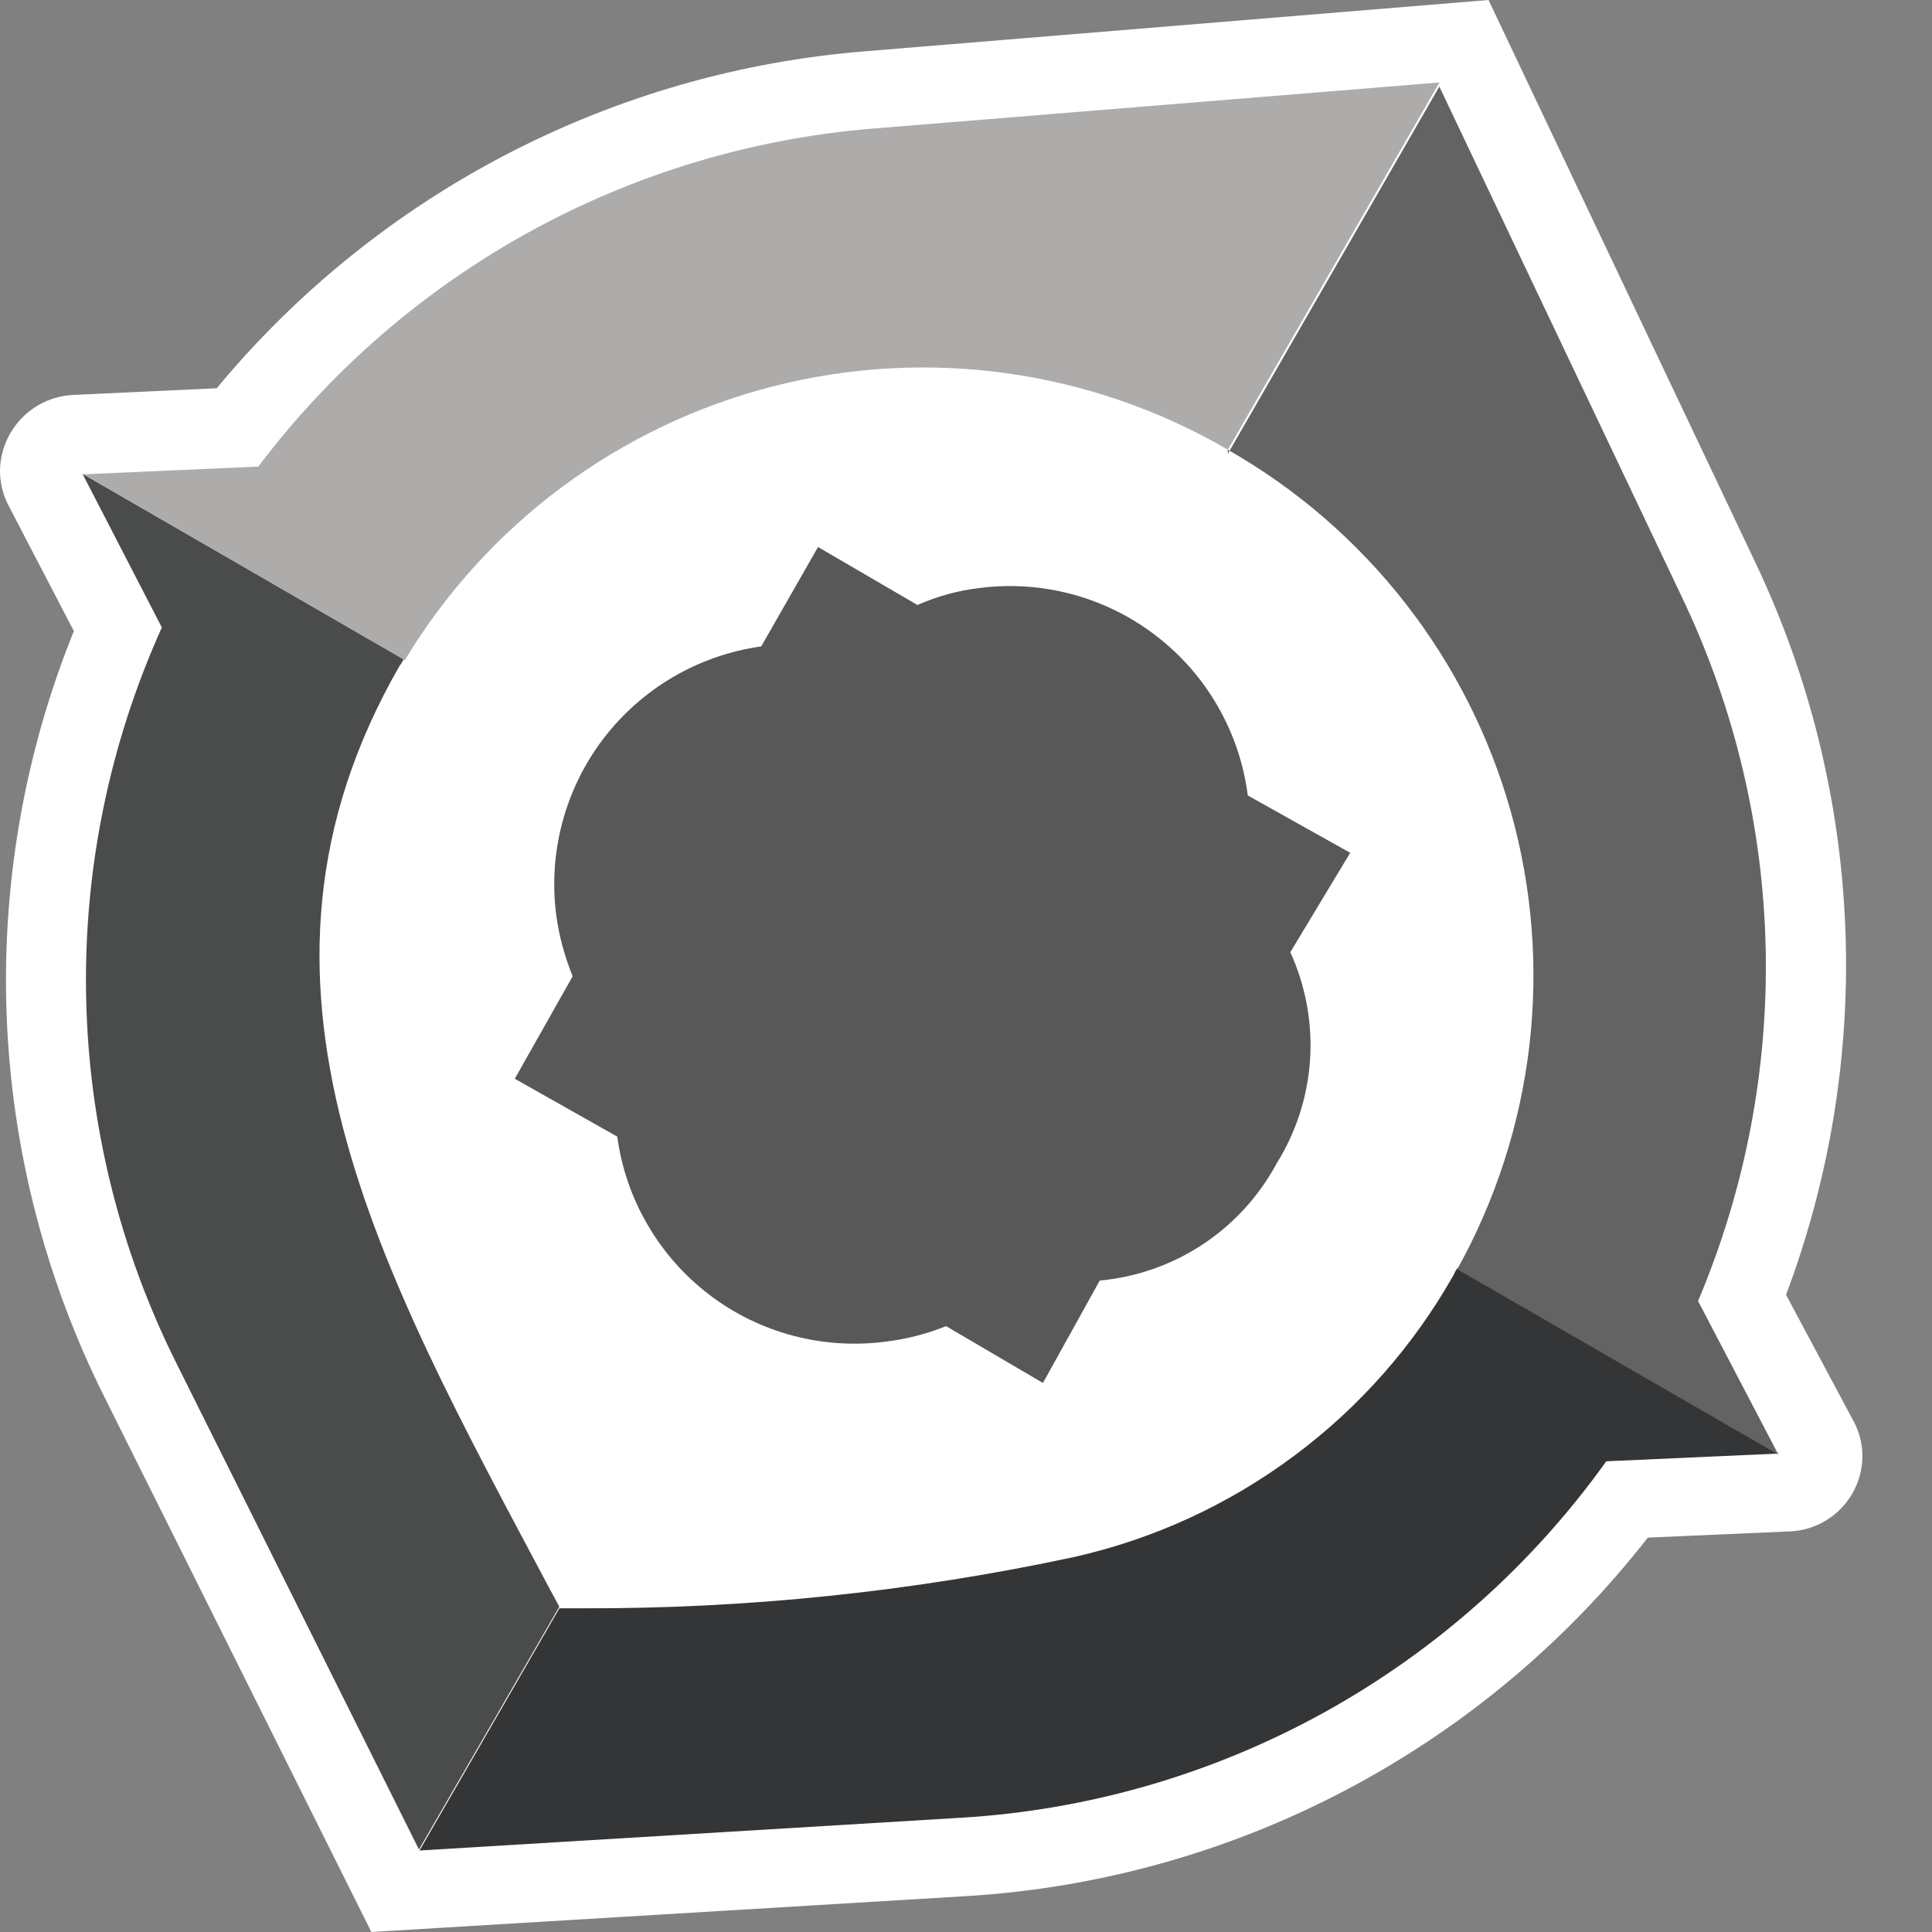
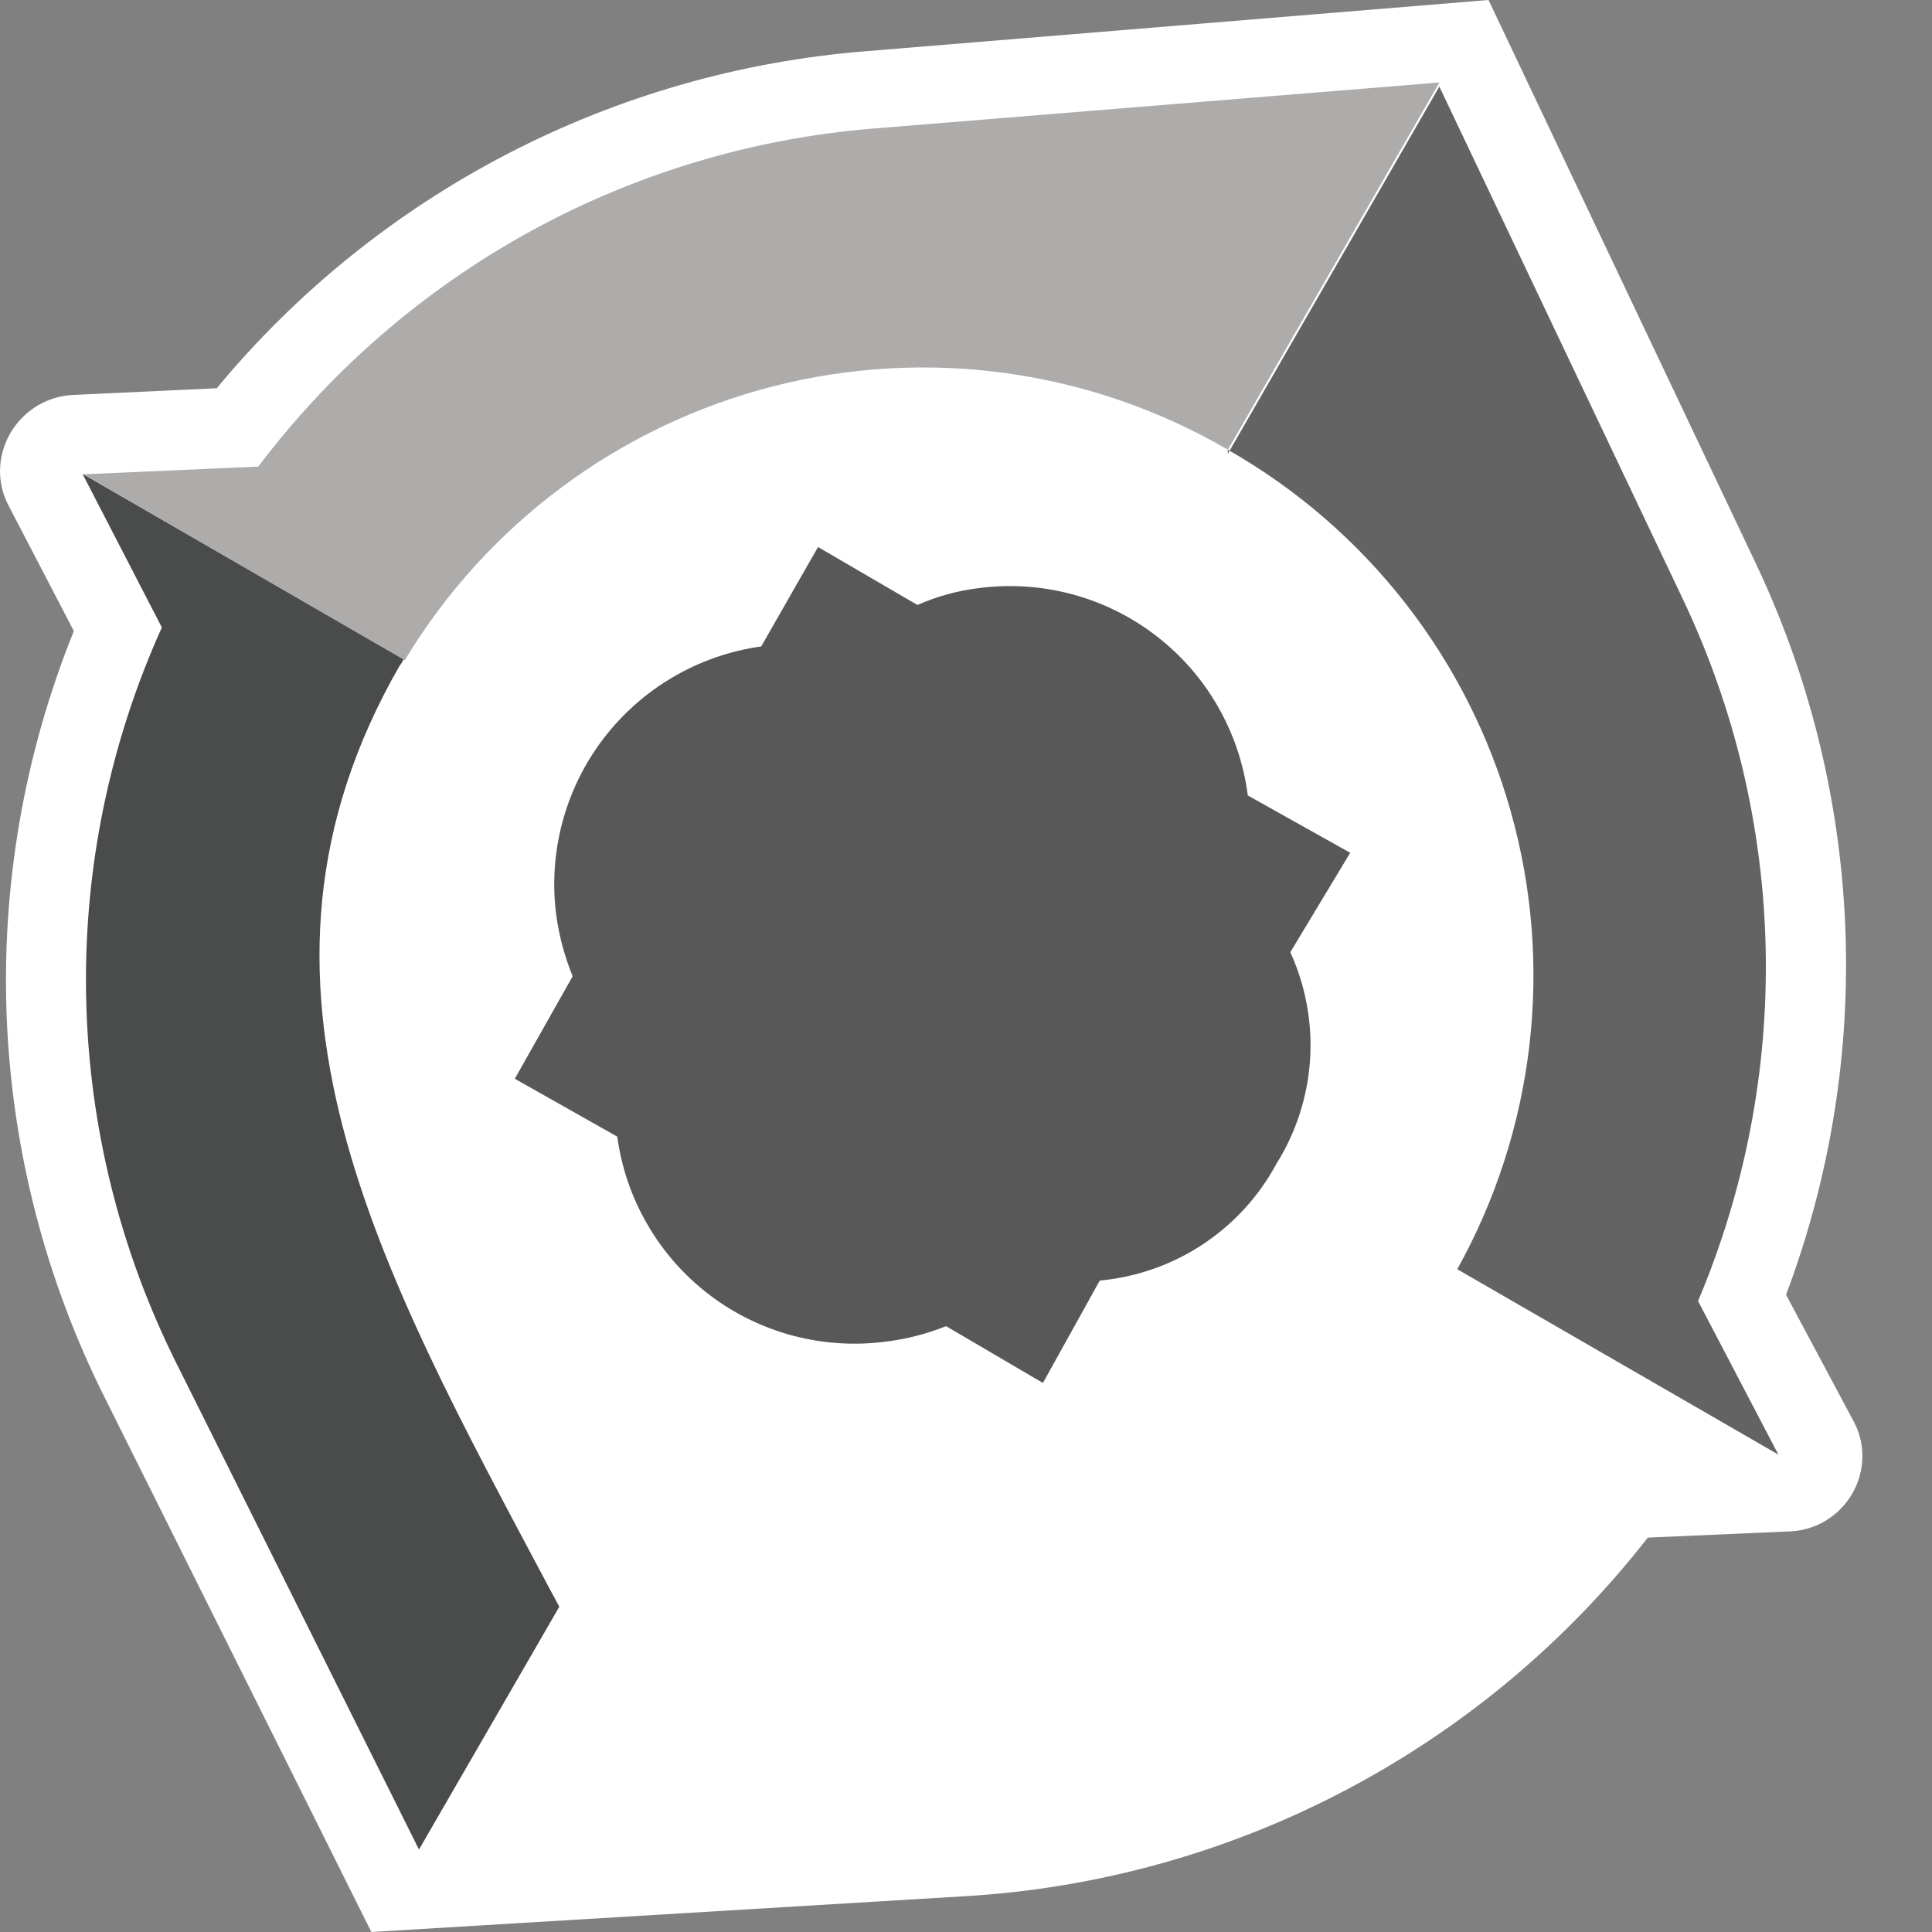
<svg xmlns="http://www.w3.org/2000/svg" width="22" height="22" viewBox="0 0 22 22" fill="none">
  <rect x="0" y="0" width="22" height="22" fill="#808080" stroke="none" />
  <path d="M20.338 14.744C20.843 13.402 21.072 11.972 21.012 10.539C20.952 9.106 20.604 7.699 19.988 6.404L16.95 0L9.863 0.583C8.437 0.696 7.047 1.094 5.777 1.753C4.507 2.412 3.381 3.319 2.468 4.421L0.835 4.497C0.604 4.507 0.386 4.609 0.23 4.78C0.074 4.95 -0.009 5.176 0.001 5.407C0.008 5.531 0.041 5.652 0.1 5.762L0.841 7.186C0.275 8.586 0.015 10.09 0.077 11.599C0.14 13.108 0.523 14.586 1.202 15.934L4.229 22L10.995 21.592C12.505 21.502 13.98 21.091 15.319 20.387C16.659 19.683 17.833 18.702 18.764 17.509L20.362 17.439C20.475 17.437 20.587 17.412 20.691 17.367C20.795 17.321 20.889 17.256 20.967 17.174C21.046 17.092 21.107 16.996 21.149 16.89C21.19 16.784 21.21 16.672 21.207 16.558C21.204 16.432 21.172 16.309 21.114 16.197L20.338 14.744Z" fill="white" />
  <path d="M14.535 13.252C14.759 12.895 14.89 12.488 14.918 12.067C14.945 11.647 14.868 11.226 14.693 10.843L15.375 9.711L14.209 9.058C14.163 8.702 14.048 8.359 13.87 8.048C13.692 7.736 13.454 7.463 13.17 7.244C12.886 7.024 12.562 6.863 12.216 6.769C11.87 6.675 11.508 6.65 11.152 6.696C10.909 6.725 10.671 6.79 10.447 6.889L9.315 6.229L8.668 7.361C7.953 7.461 7.306 7.84 6.869 8.414C6.432 8.989 6.24 9.713 6.335 10.429C6.368 10.665 6.431 10.896 6.521 11.117L5.862 12.284L7.029 12.943C7.077 13.297 7.194 13.639 7.375 13.948C7.555 14.258 7.794 14.528 8.079 14.745C8.364 14.962 8.689 15.12 9.035 15.211C9.381 15.302 9.742 15.324 10.097 15.276C10.329 15.247 10.556 15.188 10.773 15.101L11.876 15.748L12.523 14.582C12.942 14.543 13.345 14.402 13.696 14.17C14.047 13.938 14.336 13.622 14.535 13.252Z" fill="#585858" />
  <path d="M6.369 18.296L6.253 18.081C4.334 14.47 2.473 11.193 4.55 7.582C4.569 7.559 4.584 7.534 4.596 7.506L0.939 5.395L1.843 7.145C1.246 8.467 0.951 9.906 0.981 11.357C1.01 12.808 1.363 14.234 2.013 15.532L4.771 21.061L6.369 18.296Z" fill="#4A4B4B" />
-   <path d="M16.594 14.441C16.578 14.465 16.564 14.49 16.553 14.517C16.097 15.325 15.477 16.028 14.732 16.581C13.988 17.135 13.136 17.526 12.231 17.73C10.385 18.126 8.502 18.321 6.615 18.314H6.37L4.777 21.072L10.942 20.699C12.392 20.613 13.805 20.203 15.076 19.501C16.347 18.799 17.446 17.821 18.291 16.64L20.251 16.552L16.594 14.441Z" fill="#343536" />
  <path d="M13.981 5.121C15.558 6.019 16.717 7.502 17.206 9.25C17.696 10.997 17.476 12.867 16.594 14.453L20.251 16.564L19.336 14.815C19.873 13.545 20.136 12.176 20.106 10.798C20.076 9.419 19.753 8.063 19.161 6.818L16.39 0.986L13.981 5.168V5.121Z" fill="#636363" />
  <path d="M13.982 5.121L16.391 0.939L9.94 1.464C8.568 1.576 7.235 1.977 6.029 2.64C4.823 3.304 3.77 4.215 2.941 5.313L0.952 5.401L4.609 7.518C5.544 5.968 7.051 4.848 8.804 4.399C10.558 3.951 12.418 4.21 13.982 5.121Z" fill="#AEABAB" />
</svg>